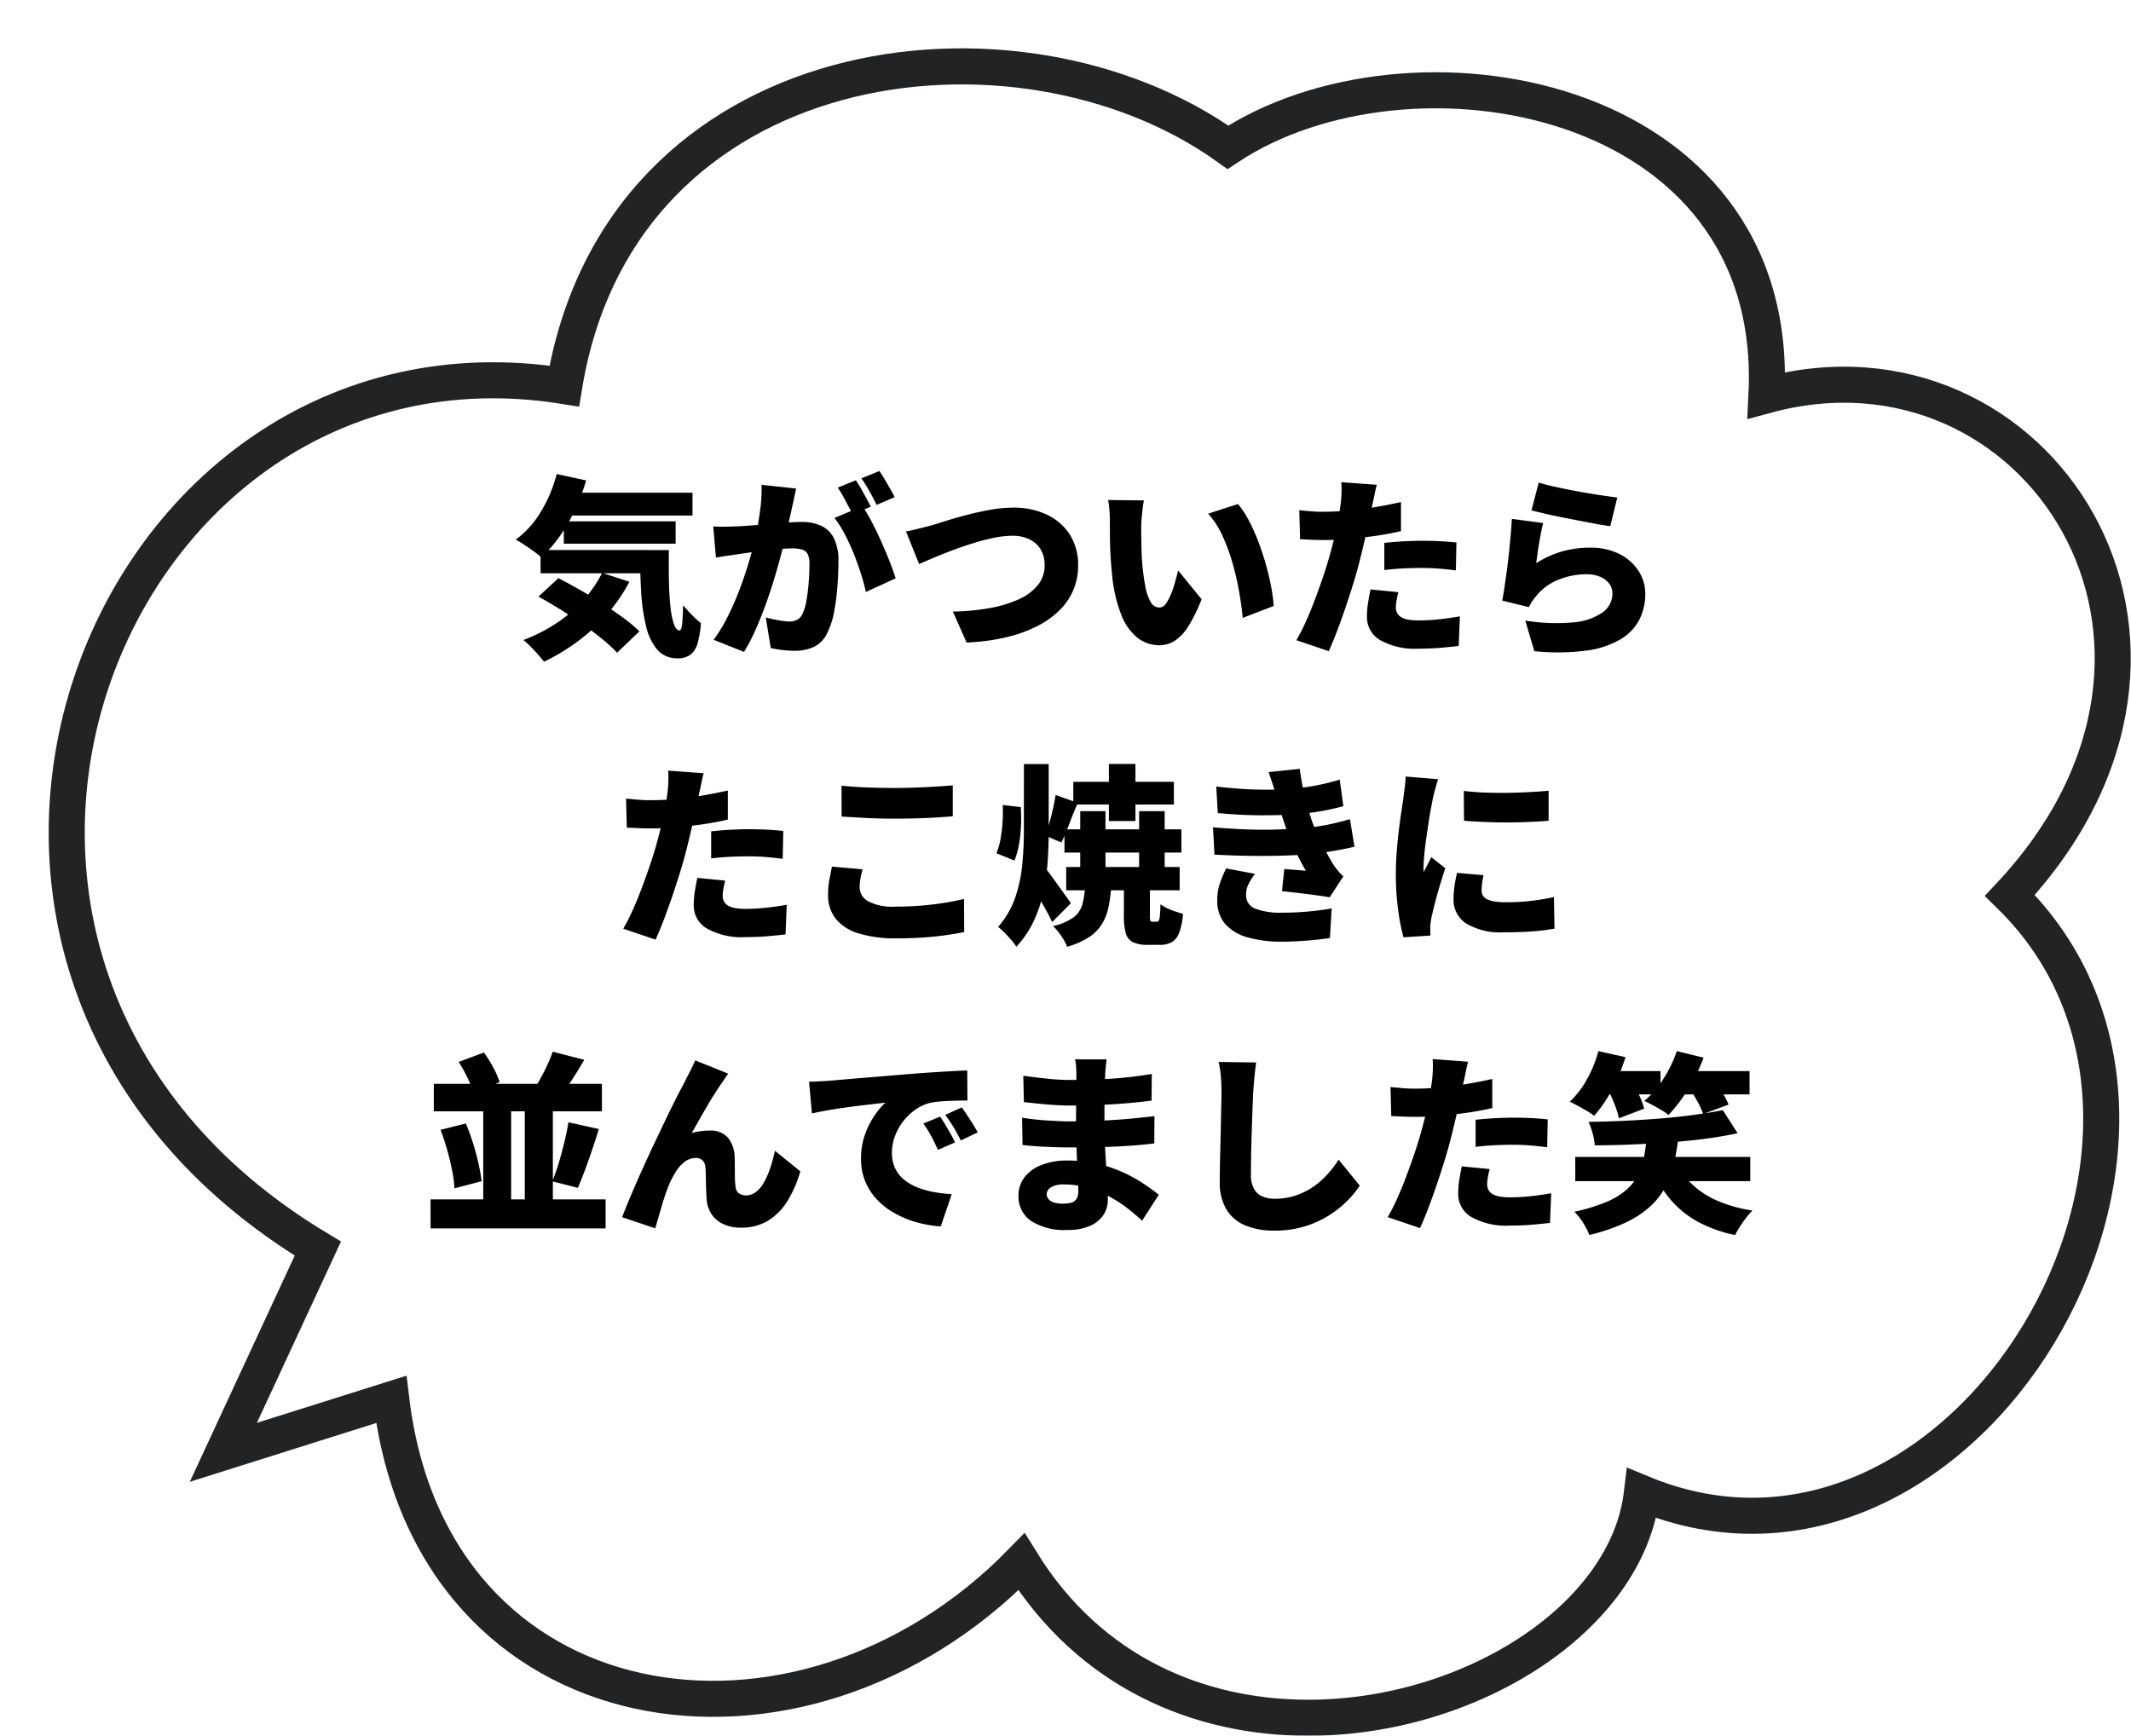
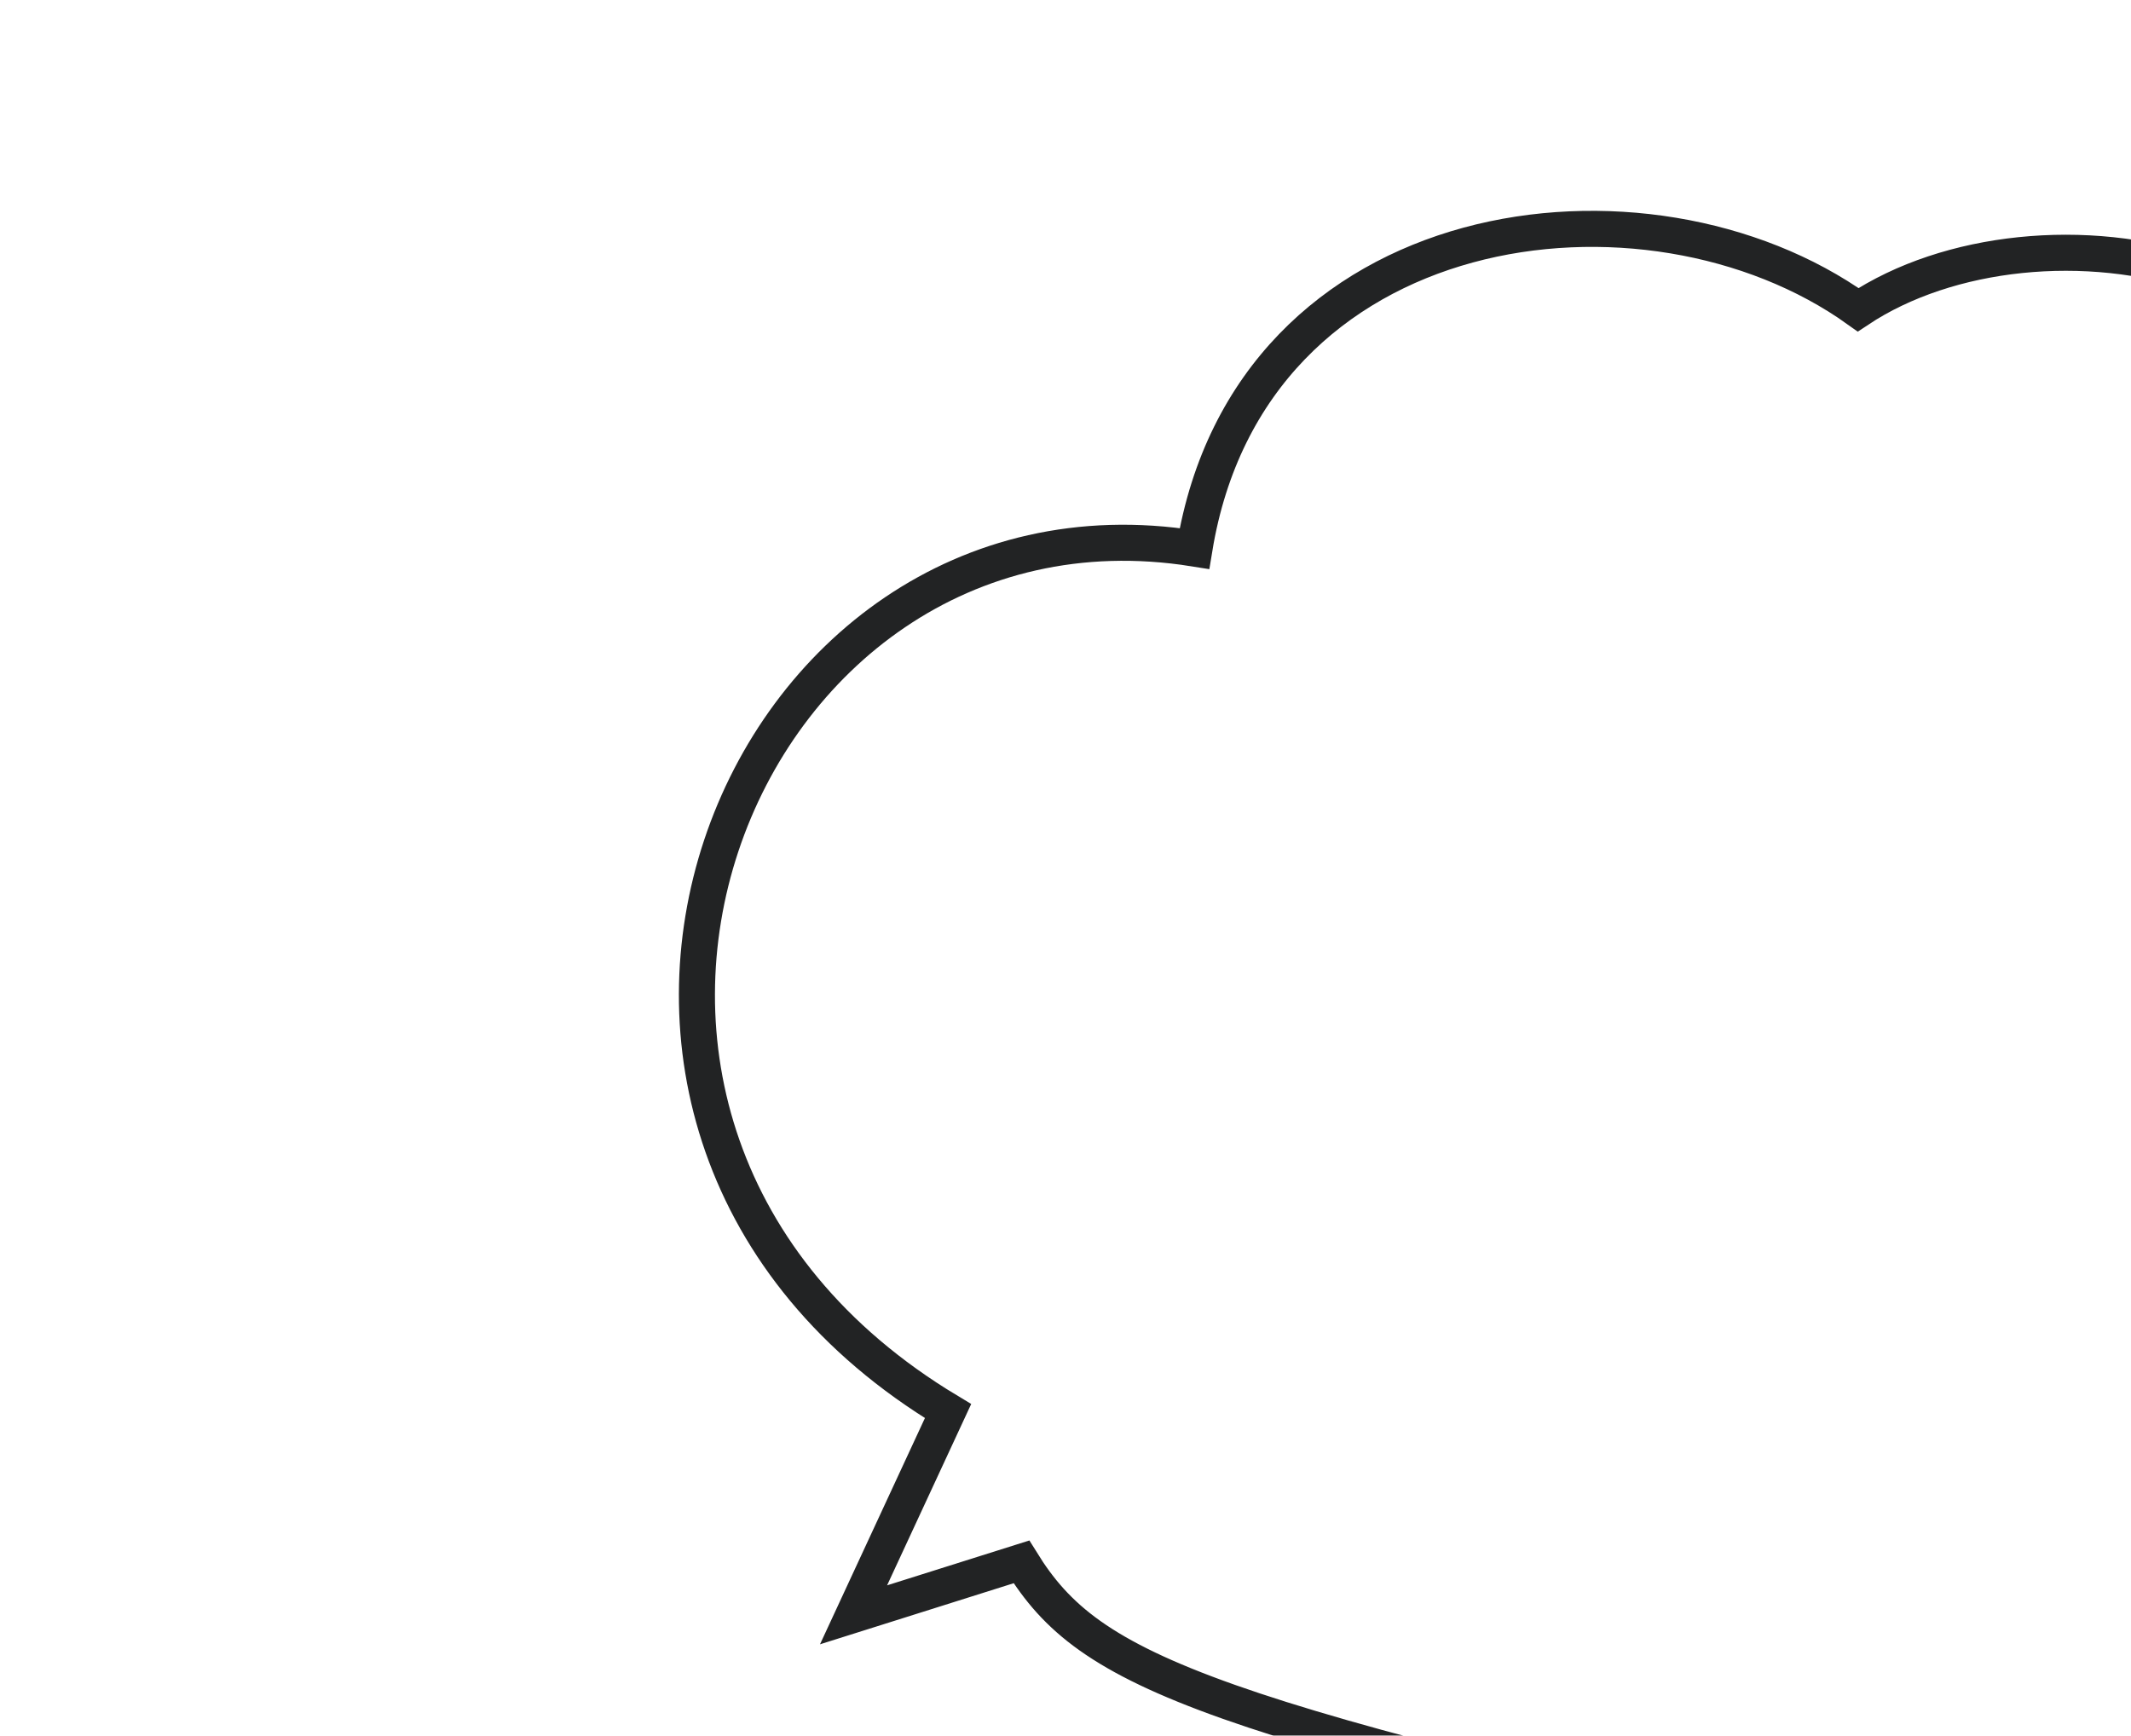
<svg xmlns="http://www.w3.org/2000/svg" width="177.279" height="144.424" viewBox="0 0 177.279 144.424">
  <defs>
    <filter id="合体_268" x="0" y="0" width="177.279" height="144.424" filterUnits="userSpaceOnUse">
      <feOffset dx="4" dy="4" input="SourceAlpha" />
      <feGaussianBlur result="blur" />
      <feFlood flood-color="#222324" />
      <feComposite operator="in" in2="blur" />
      <feComposite in="SourceGraphic" />
    </filter>
  </defs>
  <g id="グループ_23735" data-name="グループ 23735" transform="translate(18994.658 10395.504)">
    <g id="グループ_23724" data-name="グループ 23724">
      <g transform="matrix(1, 0, 0, 1, -18994.66, -10395.5)" filter="url(#合体_268)">
-         <path id="合体_268-2" data-name="合体 268" d="M16880.428,17528.434c-18.467,18.9-49.123,14.227-52.426-13.52l-13.969,4.406,7.861-16.953c-39.281-23.625-17.861-77.9,20.5-71.77,4.635-28.254,37.641-32.443,55.211-19.867,14.986-9.959,46.066-4.762,44.8,20.637,22.4-6.078,39.965,20.563,20.252,41.613,20.4,20-3.846,60.83-30.613,49.744-1.223,10.432-14.352,18.684-27.762,18.682C16895.287,17541.406,16886.164,17537.693,16880.428,17528.434Z" transform="translate(-16799.45 -17402.48)" fill="#fff" stroke="#222324" stroke-width="3" />
+         <path id="合体_268-2" data-name="合体 268" d="M16880.428,17528.434l-13.969,4.406,7.861-16.953c-39.281-23.625-17.861-77.9,20.5-71.77,4.635-28.254,37.641-32.443,55.211-19.867,14.986-9.959,46.066-4.762,44.8,20.637,22.4-6.078,39.965,20.563,20.252,41.613,20.4,20-3.846,60.83-30.613,49.744-1.223,10.432-14.352,18.684-27.762,18.682C16895.287,17541.406,16886.164,17537.693,16880.428,17528.434Z" transform="translate(-16799.45 -17402.48)" fill="#fff" stroke="#222324" stroke-width="3" />
      </g>
-       <path id="パス_25506" data-name="パス 25506" d="M-43.952-12.224h10.88v1.9h-10.88Zm.176,2.384h9.3v1.856h-9.3Zm-1.936,2.384H-36.7V-5.52h-9.008Zm1.344-6.32,2.448.528A16.174,16.174,0,0,1-43.48-9.6a11.544,11.544,0,0,1-2.168,2.752,6.374,6.374,0,0,0-.616-.488q-.392-.28-.8-.552a8.236,8.236,0,0,0-.712-.432,7.83,7.83,0,0,0,2.1-2.336A11.666,11.666,0,0,0-44.368-13.776Zm3.776,8.224,2.272.736a14.109,14.109,0,0,1-1.9,2.752,15.357,15.357,0,0,1-2.44,2.24A17.163,17.163,0,0,1-45.424,1.84q-.176-.24-.48-.584t-.64-.68a8,8,0,0,0-.592-.544,13.766,13.766,0,0,0,2.7-1.368,11.842,11.842,0,0,0,2.24-1.9A10.106,10.106,0,0,0-40.592-5.552Zm3.152-1.9h2.4q-.016,1.392.008,2.6t.128,2.128a6.78,6.78,0,0,0,.288,1.44q.184.52.472.52.16-.016.216-.584t.072-1.512q.336.4.736.808a7.462,7.462,0,0,0,.752.68A8.39,8.39,0,0,1-32.64.272a1.862,1.862,0,0,1-.584.968,1.69,1.69,0,0,1-1.08.312A2.14,2.14,0,0,1-36,.84a4.641,4.641,0,0,1-.936-1.968,15.916,15.916,0,0,1-.408-2.88Q-37.44-5.632-37.44-7.456Zm-8.448,3.872,1.664-1.536q.832.432,1.776.968t1.872,1.136q.928.6,1.736,1.192A11.682,11.682,0,0,1-37.488-.688l-1.856,1.776A13.2,13.2,0,0,0-40.592-.056Q-41.344-.672-42.24-1.3T-44.08-2.52Q-45.024-3.1-45.888-3.584Zm21.44-8.992q-.08.352-.168.776t-.168.76q-.08.4-.176.808t-.176.784q-.08.376-.16.744-.16.688-.408,1.632T-26.28-5.04q-.328,1.088-.728,2.184t-.848,2.1a14.374,14.374,0,0,1-.928,1.776L-31.312.016a12.978,12.978,0,0,0,1.064-1.728q.488-.944.888-1.936t.712-1.96q.312-.968.536-1.8t.352-1.44Q-27.536-10-27.416-11a12.117,12.117,0,0,0,.088-1.88Zm5.52,1.472a14.046,14.046,0,0,1,.776,1.32q.408.776.792,1.64t.7,1.664q.312.8.488,1.376l-2.48,1.136A15.168,15.168,0,0,0-19.064-5.5q-.264-.832-.608-1.688a16.855,16.855,0,0,0-.752-1.624,8.6,8.6,0,0,0-.84-1.312Zm-12.416,1.68q.464.032.928.024t.944-.024q.4-.016.96-.056t1.184-.088q.624-.048,1.256-.1T-24.9-9.76q.544-.032.912-.032a3.827,3.827,0,0,1,1.608.312,2.263,2.263,0,0,1,1.064,1.032,4.091,4.091,0,0,1,.384,1.92q0,.928-.08,2.04a18.979,18.979,0,0,1-.272,2.136,6.6,6.6,0,0,1-.544,1.728,2.393,2.393,0,0,1-1.1,1.208,3.792,3.792,0,0,1-1.68.344A8.267,8.267,0,0,1-25.6.864Q-26.128.8-26.56.7l-.416-2.544q.3.08.68.16t.728.128a4.323,4.323,0,0,0,.544.048,1.386,1.386,0,0,0,.656-.144,1.019,1.019,0,0,0,.432-.464,3.994,3.994,0,0,0,.336-1.1,14.766,14.766,0,0,0,.192-1.512q.064-.816.064-1.552a1.772,1.772,0,0,0-.16-.864.773.773,0,0,0-.488-.36,3.243,3.243,0,0,0-.824-.088q-.336,0-.928.056t-1.264.128q-.672.072-1.248.152t-.9.128q-.384.064-.976.144t-.992.16Zm11.856-3.84a7.7,7.7,0,0,1,.44.7q.232.408.448.808t.36.688l-1.52.64q-.16-.336-.368-.728t-.424-.792a5.97,5.97,0,0,0-.44-.7Zm1.968-.768q.208.3.448.712t.464.8q.224.392.352.664l-1.5.64q-.24-.5-.592-1.128a11.506,11.506,0,0,0-.672-1.08Zm2.208,5.024q.448-.08,1.056-.232t1.04-.264q.432-.128,1.216-.376t1.752-.5q.968-.256,1.976-.432a11.01,11.01,0,0,1,1.888-.176,6.467,6.467,0,0,1,2.736.56,4.576,4.576,0,0,1,1.936,1.64,4.667,4.667,0,0,1,.72,2.648A5.137,5.137,0,0,1-1.376-4.16a5.264,5.264,0,0,1-1.144,1.7A7.34,7.34,0,0,1-4.4-1.12a11.517,11.517,0,0,1-2.592.928,17.458,17.458,0,0,1-3.28.432l-1.136-2.576a18.955,18.955,0,0,0,3.056-.288,10.177,10.177,0,0,0,2.416-.728A4.28,4.28,0,0,0-4.344-4.536a2.578,2.578,0,0,0,.568-1.656,2.56,2.56,0,0,0-.3-1.256,2.153,2.153,0,0,0-.912-.872,3.2,3.2,0,0,0-1.5-.32,7.6,7.6,0,0,0-1.464.16,16.583,16.583,0,0,0-1.664.424q-.856.264-1.7.576t-1.584.624q-.744.312-1.32.568ZM4.48-11.584q-.064.336-.112.752t-.08.8q-.032.384-.032.624,0,.528.008,1.056T4.288-7.3q.016.52.064,1.064a18.223,18.223,0,0,0,.256,1.848,3.893,3.893,0,0,0,.44,1.264.844.844,0,0,0,.744.456.66.66,0,0,0,.512-.32,3.615,3.615,0,0,0,.44-.816,9.229,9.229,0,0,0,.344-1.024q.144-.528.24-.928L9.28-3.36a13.176,13.176,0,0,1-1.1,2.248A3.849,3.849,0,0,1,7.04.1a2.408,2.408,0,0,1-1.3.368A2.93,2.93,0,0,1,3.992-.12a4.449,4.449,0,0,1-1.376-1.9,12.176,12.176,0,0,1-.792-3.5Q1.744-6.288,1.7-7.1T1.656-8.656q-.008-.736-.008-1.232,0-.368-.032-.84a7.333,7.333,0,0,0-.112-.888Zm7.824.3a7.511,7.511,0,0,1,.9,1.36,15.765,15.765,0,0,1,.792,1.76q.36.944.632,1.912t.44,1.864A14.017,14.017,0,0,1,15.28-2.8L12.7-1.808q-.08-.912-.28-2.08A23.516,23.516,0,0,0,11.88-6.28a16.057,16.057,0,0,0-.848-2.328A7.119,7.119,0,0,0,9.824-10.48Zm11.552-1.6q-.1.368-.2.872t-.168.776q-.112.528-.28,1.328t-.376,1.7q-.208.9-.416,1.712-.208.832-.512,1.816t-.648,2q-.344,1.016-.7,1.952T19.856.96L17.168.048a15.377,15.377,0,0,0,.752-1.472q.4-.88.784-1.9t.72-2.016q.336-1,.56-1.832.16-.576.3-1.152t.248-1.112q.112-.536.192-1.016t.128-.864a9.289,9.289,0,0,0,.072-1A6.805,6.805,0,0,0,20.9-13.1Zm-4.384,2.24q1.04,0,2.1-.1t2.144-.28q1.08-.184,2.152-.424v2.416q-.992.24-2.128.4T21.5-8.376q-1.112.088-2.04.088-.608,0-1.088-.024t-.9-.04l-.064-2.416q.656.064,1.1.1T19.472-10.64ZM24.48-8.048q.7-.08,1.544-.128t1.624-.048q.672,0,1.384.032t1.448.112l-.048,2.32Q29.84-5.84,29.12-5.9t-1.472-.064q-.864,0-1.632.04t-1.536.136Zm1.168,4.1q-.08.3-.144.664a3.543,3.543,0,0,0-.064.6.974.974,0,0,0,.1.456.932.932,0,0,0,.32.344,1.613,1.613,0,0,0,.584.216,4.752,4.752,0,0,0,.9.072A15.887,15.887,0,0,0,29-1.688q.84-.088,1.768-.248l-.1,2.464q-.688.08-1.512.152T27.328.752A5.885,5.885,0,0,1,24.136.04a2.2,2.2,0,0,1-1.1-1.928,7.341,7.341,0,0,1,.1-1.224q.1-.616.2-1.064Zm11.68-9.12q.608.192,1.5.384t1.848.368q.96.176,1.808.3t1.376.192L43.28-9.44q-.5-.064-1.192-.192t-1.472-.28q-.776-.152-1.528-.3t-1.368-.3q-.616-.144-1-.24ZM37.7-9.7q-.08.288-.168.728t-.168.92q-.08.48-.144.928t-.1.768a7.851,7.851,0,0,1,2.16-.984,8.429,8.429,0,0,1,2.272-.312,5.322,5.322,0,0,1,2.536.552,4,4,0,0,1,1.568,1.424,3.5,3.5,0,0,1,.536,1.864,4.8,4.8,0,0,1-.456,2.072A4.036,4.036,0,0,1,44.216-.08,7.413,7.413,0,0,1,41.376.9,18.487,18.487,0,0,1,36.96.96l-.752-2.544a15.821,15.821,0,0,0,3.952.152,5.02,5.02,0,0,0,2.456-.816,1.933,1.933,0,0,0,.84-1.608,1.3,1.3,0,0,0-.272-.816,1.86,1.86,0,0,0-.752-.56,2.8,2.8,0,0,0-1.12-.208,6.172,6.172,0,0,0-2.328.448,4.492,4.492,0,0,0-1.816,1.3,6.087,6.087,0,0,0-.384.5,3.784,3.784,0,0,0-.272.488l-2.224-.544q.1-.5.192-1.128t.192-1.352q.1-.72.176-1.464t.144-1.48q.064-.736.1-1.376ZM-32.144,11.12q-.1.368-.2.872t-.168.776q-.112.528-.28,1.328t-.376,1.7q-.208.9-.416,1.712-.208.832-.512,1.816t-.648,2q-.344,1.016-.7,1.952t-.7,1.688l-2.688-.912a15.377,15.377,0,0,0,.752-1.472q.4-.88.784-1.9t.72-2.016q.336-1,.56-1.832.16-.576.3-1.152t.248-1.112q.112-.536.192-1.016t.128-.864a9.289,9.289,0,0,0,.072-1A6.8,6.8,0,0,0-35.1,10.9Zm-4.384,2.24q1.04,0,2.1-.1t2.144-.28q1.08-.184,2.152-.424v2.416q-.992.24-2.128.4t-2.248.248q-1.112.088-2.04.088-.608,0-1.088-.024t-.9-.04l-.064-2.416q.656.064,1.1.1T-36.528,13.36Zm5.008,2.592q.7-.08,1.544-.128t1.624-.048q.672,0,1.384.032t1.448.112l-.048,2.32q-.592-.08-1.312-.144t-1.472-.064q-.864,0-1.632.04t-1.536.136Zm1.168,4.1q-.08.3-.144.664a3.543,3.543,0,0,0-.064.6.974.974,0,0,0,.1.456.932.932,0,0,0,.32.344,1.613,1.613,0,0,0,.584.216,4.752,4.752,0,0,0,.9.072A15.887,15.887,0,0,0-27,22.312q.84-.088,1.768-.248l-.1,2.464q-.688.08-1.512.152t-1.832.072a5.885,5.885,0,0,1-3.192-.712,2.2,2.2,0,0,1-1.1-1.928,7.341,7.341,0,0,1,.1-1.224q.1-.616.2-1.064Zm9.68-7.9q.9.1,2.016.144t2.416.048q.8,0,1.672-.032t1.7-.08q.824-.048,1.448-.112V14.7q-.56.048-1.392.1t-1.728.072q-.9.024-1.68.024-1.28,0-2.368-.056t-2.08-.12Zm1.744,6.96q-.1.4-.168.768a3.907,3.907,0,0,0-.072.752,1.33,1.33,0,0,0,.688,1.128,4.344,4.344,0,0,0,2.3.456q1.072,0,2.08-.08t1.928-.224q.92-.144,1.688-.336l.016,2.752q-.768.16-1.648.28t-1.864.184q-.984.064-2.1.064a10.294,10.294,0,0,1-3.208-.424,3.8,3.8,0,0,1-1.888-1.232,3.138,3.138,0,0,1-.616-1.96,6.711,6.711,0,0,1,.12-1.328q.12-.592.2-1.024Zm16.8-3.328H7.6v1.936H-2.128Zm.736-3.952H6.976v1.888H-1.392Zm-.592,7.088h9.44v1.936h-9.44Zm3.552-8.576H3.776v4.752H1.568ZM-.816,14.272h2.1v5.184h-2.1Zm4.9,0H6.208v5.184H4.08Zm-1.264,6.32h2.16v2.4a1.17,1.17,0,0,0,.04.4q.04.08.184.08h.352a.18.18,0,0,0,.168-.1,1.294,1.294,0,0,0,.088-.416q.032-.312.048-.936a3.154,3.154,0,0,0,.536.32,5.413,5.413,0,0,0,.7.28q.368.12.64.2a5.884,5.884,0,0,1-.32,1.568,1.5,1.5,0,0,1-.616.784,2,2,0,0,1-1,.224H4.8a2.693,2.693,0,0,1-1.248-.232,1.188,1.188,0,0,1-.584-.752,5.167,5.167,0,0,1-.152-1.4ZM-5.5,10.352H-3.44v5.616q0,1.248-.088,2.528a18.022,18.022,0,0,1-.352,2.52,11.163,11.163,0,0,1-.8,2.392,8.391,8.391,0,0,1-1.448,2.144,4.587,4.587,0,0,0-.432-.568q-.272-.312-.56-.608a4.342,4.342,0,0,0-.528-.472A7.309,7.309,0,0,0-6.232,21.48a11.812,11.812,0,0,0,.592-2.744q.136-1.424.136-2.784Zm-1.76,3.408,1.5.176a14.767,14.767,0,0,1,.016,1.544,11.263,11.263,0,0,1-.168,1.56,6.8,6.8,0,0,1-.376,1.344l-1.5-.608a5.494,5.494,0,0,0,.336-1.16,11.808,11.808,0,0,0,.176-1.432A12.82,12.82,0,0,0-7.264,13.76Zm4.4-.832,1.84.656q-.368.848-.712,1.76t-.648,1.536l-1.328-.56q.16-.464.328-1.064t.3-1.208Q-2.944,13.44-2.864,12.928Zm-.864,6.08q.16.176.456.584t.64.888l.632.88q.288.4.4.576L-3.152,23.5q-.176-.384-.432-.856T-4.12,21.7q-.28-.48-.544-.92t-.472-.76ZM-.416,20.56H1.76a12.593,12.593,0,0,1-.224,1.7A4.422,4.422,0,0,1,1,23.648a3.545,3.545,0,0,1-1.072,1.1,6.626,6.626,0,0,1-1.832.808,4.149,4.149,0,0,0-.5-.912,5.172,5.172,0,0,0-.672-.816A4.469,4.469,0,0,0-1.36,23.1a2.073,2.073,0,0,0,.72-1.064A6.906,6.906,0,0,0-.416,20.56ZM10.5,12.224q1.808.208,3.256.248t2.744-.04a19.231,19.231,0,0,0,2.184-.272,19.5,19.5,0,0,0,2.088-.512l.3,2.208a18.894,18.894,0,0,1-1.952.432q-1.04.176-2.128.256-1.248.08-2.864.072t-3.5-.184Zm-.272,3.392q1.488.128,2.816.176t2.488.008q1.16-.04,2.136-.12a16.872,16.872,0,0,0,2.3-.32q.92-.208,1.656-.416L22,17.232q-.752.176-1.616.328t-1.824.264q-1.024.1-2.376.144t-2.848.024q-1.5-.024-2.984-.1Zm5.264-2.576q-.128-.5-.288-.984t-.352-1.032l2.592-.272q.112.816.256,1.536t.328,1.376q.184.656.392,1.312.176.512.488,1.208t.68,1.384q.368.688.7,1.216a5.755,5.755,0,0,0,.36.472,5.366,5.366,0,0,0,.424.44L19.936,21.44q-.448-.08-1.152-.176t-1.456-.184q-.752-.088-1.36-.152l.192-1.84.936.072q.52.04.856.072A20.973,20.973,0,0,1,16.9,17.168q-.424-.976-.7-1.792-.192-.576-.312-.952t-.208-.688Q15.6,13.424,15.488,13.04Zm-1.776,6.448a6.071,6.071,0,0,0-.512.808,1.972,1.972,0,0,0-.224.936,1.168,1.168,0,0,0,.784,1.16,5.905,5.905,0,0,0,2.208.328q1.136,0,2.208-.1t1.92-.256l-.144,2.464q-.832.128-1.928.216t-2.056.088a10.273,10.273,0,0,1-2.816-.344,3.932,3.932,0,0,1-1.872-1.08,2.88,2.88,0,0,1-.7-1.936,4.2,4.2,0,0,1,.216-1.488,11.984,11.984,0,0,1,.52-1.248Zm17.376-6.9q.784.1,1.728.136t1.912.024q.968-.016,1.856-.064t1.56-.112v2.5q-.784.064-1.68.1t-1.824.04q-.928,0-1.832-.04t-1.7-.1ZM32.736,19.6q-.08.384-.12.672a4.421,4.421,0,0,0-.04.608.789.789,0,0,0,.128.448.865.865,0,0,0,.376.3,2.377,2.377,0,0,0,.616.168,5.82,5.82,0,0,0,.864.056,18.223,18.223,0,0,0,2.008-.1q.936-.1,2.024-.328l.048,2.624a17.831,17.831,0,0,1-1.784.224q-1,.08-2.424.08a5.484,5.484,0,0,1-3.144-.736A2.334,2.334,0,0,1,30.24,21.6a7.691,7.691,0,0,1,.072-1.04q.072-.528.216-1.152ZM28.96,11.616q-.064.176-.16.512t-.176.656q-.08.32-.112.464l-.144.768q-.1.512-.2,1.176t-.2,1.36q-.1.7-.16,1.328t-.064,1.08v.176a.733.733,0,0,0,.016.192q.112-.224.216-.416t.208-.392q.1-.2.2-.424l1.168.928q-.24.72-.472,1.5T28.672,22q-.176.688-.272,1.136-.032.176-.064.416a2.978,2.978,0,0,0-.032.352v.328q0,.2.016.392l-2.24.144a15.772,15.772,0,0,1-.44-2.216,21.832,21.832,0,0,1-.2-3.048q0-.912.072-1.84t.176-1.784q.1-.856.208-1.544t.168-1.136q.048-.368.112-.864t.08-.944ZM-54.592,36.96h13.984v2.288H-54.592Zm-.272,9.616H-40.3v2.416h-14.56Zm4.384-7.856h2.32v9.072h-2.32Zm3.456,0h2.336v9.008h-2.336Zm3.632,1.44,2.528.56q-.272.9-.576,1.792t-.6,1.688q-.3.792-.568,1.416l-2.128-.544q.272-.656.528-1.5t.472-1.736Q-43.52,40.944-43.392,40.16ZM-44.7,34.288l2.624.672q-.48.832-.968,1.584a14.823,14.823,0,0,1-.9,1.264l-2.16-.64q.256-.4.52-.9t.5-1.016A8.638,8.638,0,0,0-44.7,34.288Zm-9.328,6.5,2.1-.528q.32.752.592,1.616t.456,1.688a15.144,15.144,0,0,1,.264,1.5l-2.256.592a10.476,10.476,0,0,0-.2-1.5q-.168-.848-.416-1.728T-54.032,40.784Zm1.5-5.648,2.1-.784a9.994,9.994,0,0,1,.784,1.248,6.88,6.88,0,0,1,.528,1.216l-2.192.912a4.959,4.959,0,0,0-.272-.808q-.192-.456-.44-.928A9.566,9.566,0,0,0-52.528,35.136Zm22.432.976a4.206,4.206,0,0,0-.256.36q-.128.2-.256.376-.3.432-.632.952t-.656,1.08q-.328.56-.64,1.112l-.6,1.064a4.491,4.491,0,0,1,.752-.16,6.186,6.186,0,0,1,.768-.048,1.88,1.88,0,0,1,1.472.568,2.566,2.566,0,0,1,.576,1.608q.016.288.016.76t.008.952a5.826,5.826,0,0,0,.056.784.715.715,0,0,0,.3.56,1.064,1.064,0,0,0,.576.16,1.318,1.318,0,0,0,.8-.272,2.553,2.553,0,0,0,.664-.776,6.457,6.457,0,0,0,.528-1.184,13.719,13.719,0,0,0,.408-1.48L-24.1,44.24a9.8,9.8,0,0,1-1.08,2.48,4.926,4.926,0,0,1-1.616,1.632,4.228,4.228,0,0,1-2.232.576,3.351,3.351,0,0,1-1.528-.32,2.339,2.339,0,0,1-.96-.848,2.54,2.54,0,0,1-.376-1.168q-.032-.416-.048-.944t-.024-1.008A7.354,7.354,0,0,0-32,43.9a.882.882,0,0,0-.232-.568.768.768,0,0,0-.568-.2,1.489,1.489,0,0,0-.9.3,3.02,3.02,0,0,0-.752.832,7.682,7.682,0,0,0-.608,1.184q-.144.352-.3.816t-.3.968q-.144.5-.28.96t-.232.792l-2.752-.928q.3-.8.736-1.824t.944-2.16q.512-1.136,1.04-2.248T-35.2,39.72q.48-1,.864-1.744t.592-1.128q.16-.336.4-.792t.5-1.048Zm6.72.672q.48-.016.952-.04t.7-.04l1.288-.112q.728-.064,1.6-.136l1.864-.152q.992-.08,2.1-.176.8-.064,1.656-.12t1.64-.1q.784-.048,1.36-.064l.016,2.5q-.416,0-.968.016t-1.1.048a6.622,6.622,0,0,0-1,.128,3.526,3.526,0,0,0-1.224.544,4.67,4.67,0,0,0-1.032.968,4.647,4.647,0,0,0-.7,1.248,3.942,3.942,0,0,0-.256,1.4,2.979,2.979,0,0,0,.248,1.248,2.7,2.7,0,0,0,.7.936,4.081,4.081,0,0,0,1.08.656,6.839,6.839,0,0,0,1.368.408,11.9,11.9,0,0,0,1.576.192l-.912,2.688a10.292,10.292,0,0,1-2.056-.36A8.228,8.228,0,0,1-16.3,47.7a5.99,5.99,0,0,1-1.448-1.136,4.954,4.954,0,0,1-.96-1.5,4.875,4.875,0,0,1-.344-1.864,5.921,5.921,0,0,1,.328-2.016,6.835,6.835,0,0,1,.8-1.592,6.019,6.019,0,0,1,.9-1.064L-18,38.64q-.56.064-1.216.144t-1.336.176q-.68.1-1.344.216t-1.24.248Zm10.9,2.9q.208.288.44.68t.448.776q.216.384.36.688l-1.424.624q-.32-.7-.576-1.176a10.289,10.289,0,0,0-.64-1.016Zm1.808-.768q.208.288.456.664t.48.752q.232.376.392.664l-1.408.672q-.352-.688-.624-1.136t-.672-.992ZM1.376,34.928q-.032.256-.064.568t-.048.6q-.016.352-.032.92t-.024,1.232q-.008.664-.008,1.3V40.7q0,.592.04,1.384t.1,1.632q.056.84.1,1.6t.04,1.272a2.267,2.267,0,0,1-.392,1.32A2.569,2.569,0,0,1-.056,48.8a4.546,4.546,0,0,1-1.8.32,5.14,5.14,0,0,1-3.064-.76,2.452,2.452,0,0,1-1.032-2.088,2.478,2.478,0,0,1,.488-1.52A3.218,3.218,0,0,1-4.056,43.72a5.757,5.757,0,0,1,2.184-.376,10.954,10.954,0,0,1,2.5.272,11.235,11.235,0,0,1,2.12.712,12.344,12.344,0,0,1,1.7.936q.744.5,1.272.928l-1.392,2.16a16.265,16.265,0,0,0-1.3-1.1,10.524,10.524,0,0,0-1.544-.976,9.063,9.063,0,0,0-1.752-.688,7.16,7.16,0,0,0-1.928-.256,1.952,1.952,0,0,0-1.04.232.669.669,0,0,0-.368.568.63.63,0,0,0,.168.44,1,1,0,0,0,.472.272,2.607,2.607,0,0,0,.72.088,2.353,2.353,0,0,0,.7-.088.741.741,0,0,0,.424-.32,1.193,1.193,0,0,0,.144-.632q0-.3-.032-.912t-.064-1.368q-.032-.76-.064-1.528T-1.168,40.7q0-.592.008-1.272t.008-1.336q0-.656.008-1.184t.008-.816q0-.224-.024-.568a3.5,3.5,0,0,0-.088-.6Zm-6.928,1.36q.448.064.976.128t1.064.12q.536.056,1.008.08t.824.024q1.7,0,3.328-.1a34.008,34.008,0,0,0,3.488-.4L5.12,38.352q-.768.112-1.864.208t-2.368.152q-1.272.056-2.552.056-.48,0-1.176-.04t-1.408-.112q-.712-.072-1.256-.136Zm-.1,3.488q.368.064.9.128t1.08.1q.552.032,1.032.056t.752.024q1.664,0,2.936-.064t2.32-.16q1.048-.1,1.992-.208L5.344,41.92q-.832.1-1.608.16t-1.592.1q-.816.04-1.8.056t-2.264.016q-.416,0-1.1-.024T-4.4,42.16q-.7-.048-1.216-.112Zm19.472-4.592q-.08.56-.144,1.232t-.1,1.2q-.032.624-.064,1.528t-.064,1.888q-.032.984-.048,1.9t-.016,1.576a2.347,2.347,0,0,0,.264,1.208,1.467,1.467,0,0,0,.712.624,2.588,2.588,0,0,0,.992.184,5.488,5.488,0,0,0,1.712-.256,5.8,5.8,0,0,0,1.44-.7,6.676,6.676,0,0,0,1.2-1.032,9.288,9.288,0,0,0,.976-1.264l1.76,2.16a7.843,7.843,0,0,1-1,1.224,8.8,8.8,0,0,1-1.52,1.224,8.25,8.25,0,0,1-2.04.936,8.5,8.5,0,0,1-2.544.36,6.187,6.187,0,0,1-2.416-.432,3.291,3.291,0,0,1-1.576-1.336,4.344,4.344,0,0,1-.552-2.3q0-.608.016-1.432t.04-1.728q.024-.9.04-1.768t.032-1.544q.016-.68.016-1.032,0-.656-.056-1.288a8.362,8.362,0,0,0-.184-1.176Zm17.632-.064q-.1.368-.2.872t-.168.776q-.112.528-.28,1.328t-.376,1.7q-.208.9-.416,1.712-.208.832-.512,1.816t-.648,2q-.344,1.016-.7,1.952t-.7,1.688l-2.688-.912a15.377,15.377,0,0,0,.752-1.472q.4-.88.784-1.9t.72-2.016q.336-1,.56-1.832.16-.576.3-1.152t.248-1.112q.112-.536.192-1.016t.128-.864a9.289,9.289,0,0,0,.072-1A6.805,6.805,0,0,0,28.5,34.9Zm-4.384,2.24q1.04,0,2.1-.1t2.144-.28q1.08-.184,2.152-.424v2.416q-.992.24-2.128.4t-2.248.248q-1.112.088-2.04.088-.608,0-1.088-.024t-.9-.04l-.064-2.416q.656.064,1.1.1T27.072,37.36Zm5.008,2.592q.7-.08,1.544-.128t1.624-.048q.672,0,1.384.032t1.448.112l-.048,2.32q-.592-.08-1.312-.144t-1.472-.064q-.864,0-1.632.04t-1.536.136Zm1.168,4.1q-.08.3-.144.664a3.543,3.543,0,0,0-.064.6.974.974,0,0,0,.1.456.932.932,0,0,0,.32.344,1.613,1.613,0,0,0,.584.216,4.752,4.752,0,0,0,.9.072,15.887,15.887,0,0,0,1.656-.088q.84-.088,1.768-.248l-.1,2.464q-.688.08-1.512.152t-1.832.072a5.885,5.885,0,0,1-3.192-.712,2.2,2.2,0,0,1-1.1-1.928,7.341,7.341,0,0,1,.1-1.224q.1-.616.2-1.064Zm7.12-1.008h14.56v2.016H40.368ZM52.64,39.152l1.232,1.92q-1.264.272-2.728.464t-3.024.3q-1.56.112-3.112.176t-3.024.064a4.348,4.348,0,0,0-.176-1,6.64,6.64,0,0,0-.336-.952q1.472-.016,2.992-.088t2.992-.192q1.472-.12,2.792-.3T52.64,39.152Zm-6.32,2.256h2.624a19.585,19.585,0,0,1-.36,2.136,8.478,8.478,0,0,1-.68,1.912,5.965,5.965,0,0,1-1.248,1.656,8.1,8.1,0,0,1-2.048,1.368,15.537,15.537,0,0,1-3.072,1.056,5.256,5.256,0,0,0-.52-1.016,4.9,4.9,0,0,0-.728-.92,14.565,14.565,0,0,0,2.68-.816,6.044,6.044,0,0,0,1.7-1.048,4.229,4.229,0,0,0,.96-1.264,5.539,5.539,0,0,0,.464-1.448Q46.224,42.256,46.32,41.408Zm2.432,2.048a6.1,6.1,0,0,0,1.36,1.888,7.273,7.273,0,0,0,2.112,1.36,11.767,11.767,0,0,0,2.88.8,6.487,6.487,0,0,0-.52.6q-.28.36-.52.736a7.754,7.754,0,0,0-.4.7,11.163,11.163,0,0,1-3.128-1.12,8.092,8.092,0,0,1-2.256-1.84,10.842,10.842,0,0,1-1.608-2.608ZM42.48,35.9h4.976V37.84H42.48Zm6.464,0h5.92V37.84h-5.92ZM42.288,34.24l2.256.5a14.727,14.727,0,0,1-1.136,2.728,10.947,10.947,0,0,1-1.472,2.152,5.8,5.8,0,0,0-.6-.4q-.376-.224-.76-.432t-.672-.336a7.458,7.458,0,0,0,1.432-1.864A9.973,9.973,0,0,0,42.288,34.24Zm6.528,0,2.224.544a13.672,13.672,0,0,1-1.3,2.648,13.155,13.155,0,0,1-1.616,2.12,4.144,4.144,0,0,0-.592-.408q-.368-.216-.752-.424t-.672-.336a7.651,7.651,0,0,0,1.592-1.84A10.633,10.633,0,0,0,48.816,34.24Zm-5.76,3.136,1.968-.7q.32.544.64,1.2a5.434,5.434,0,0,1,.432,1.152l-2.1.8a6.871,6.871,0,0,0-.368-1.184A12.765,12.765,0,0,0,43.056,37.376Zm6.784-.064,1.984-.72q.368.48.744,1.056a5.561,5.561,0,0,1,.552,1.04l-2.112.784a6.718,6.718,0,0,0-.48-1.048A11.136,11.136,0,0,0,49.84,37.312Z" transform="translate(-18903.977 -10342.283)" />
    </g>
  </g>
</svg>